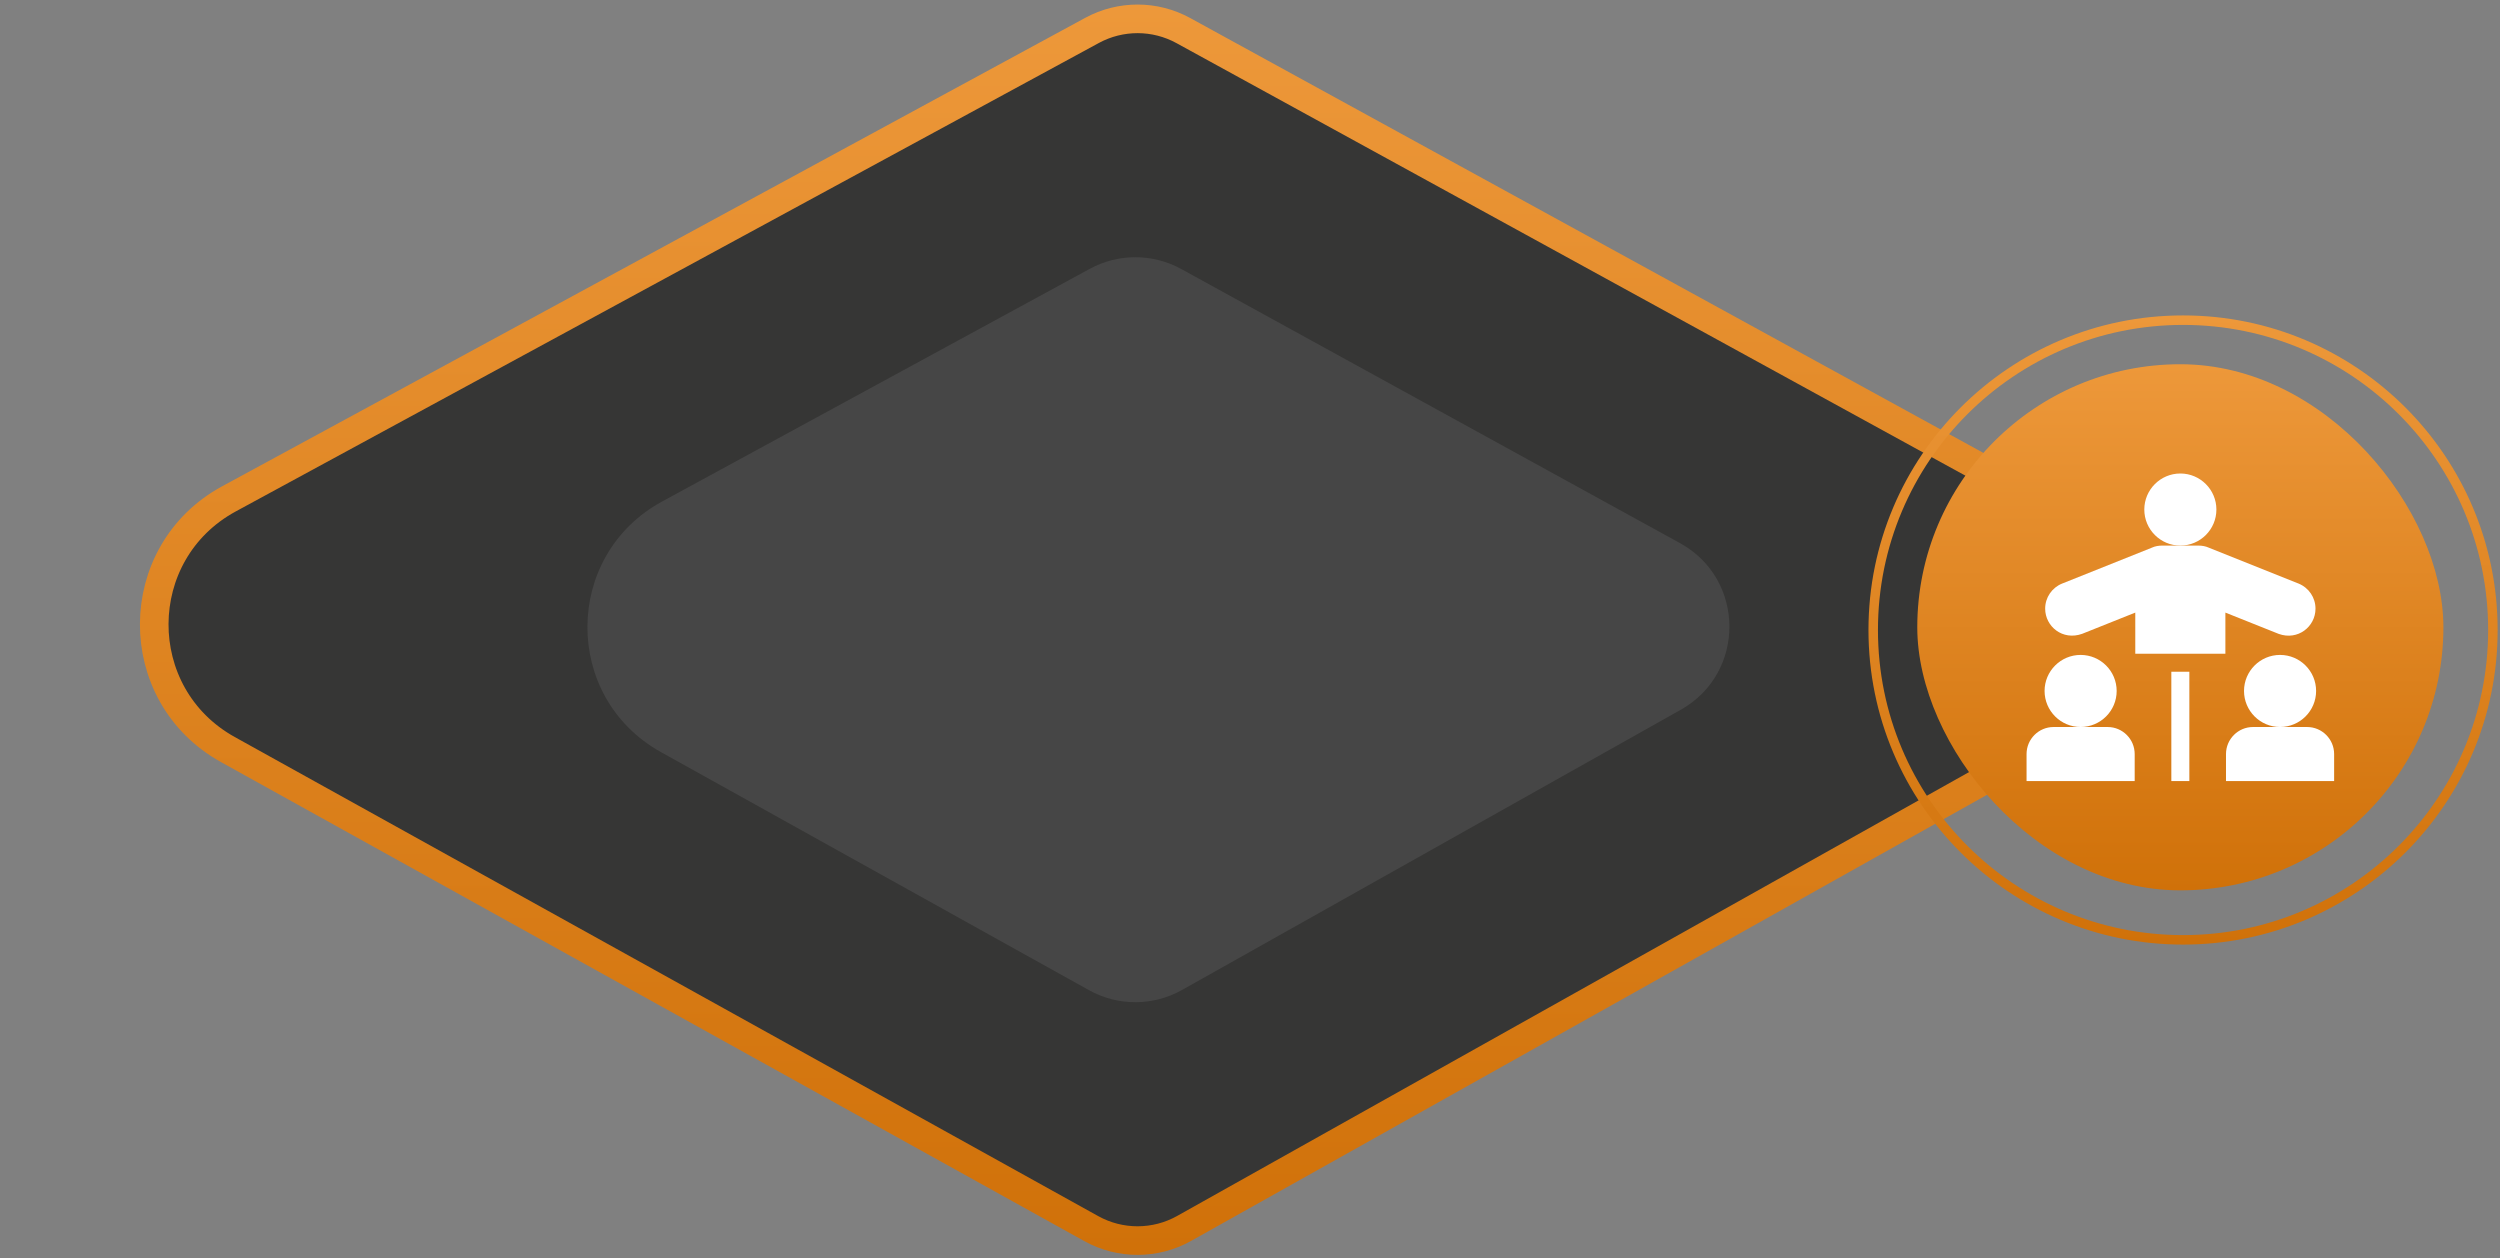
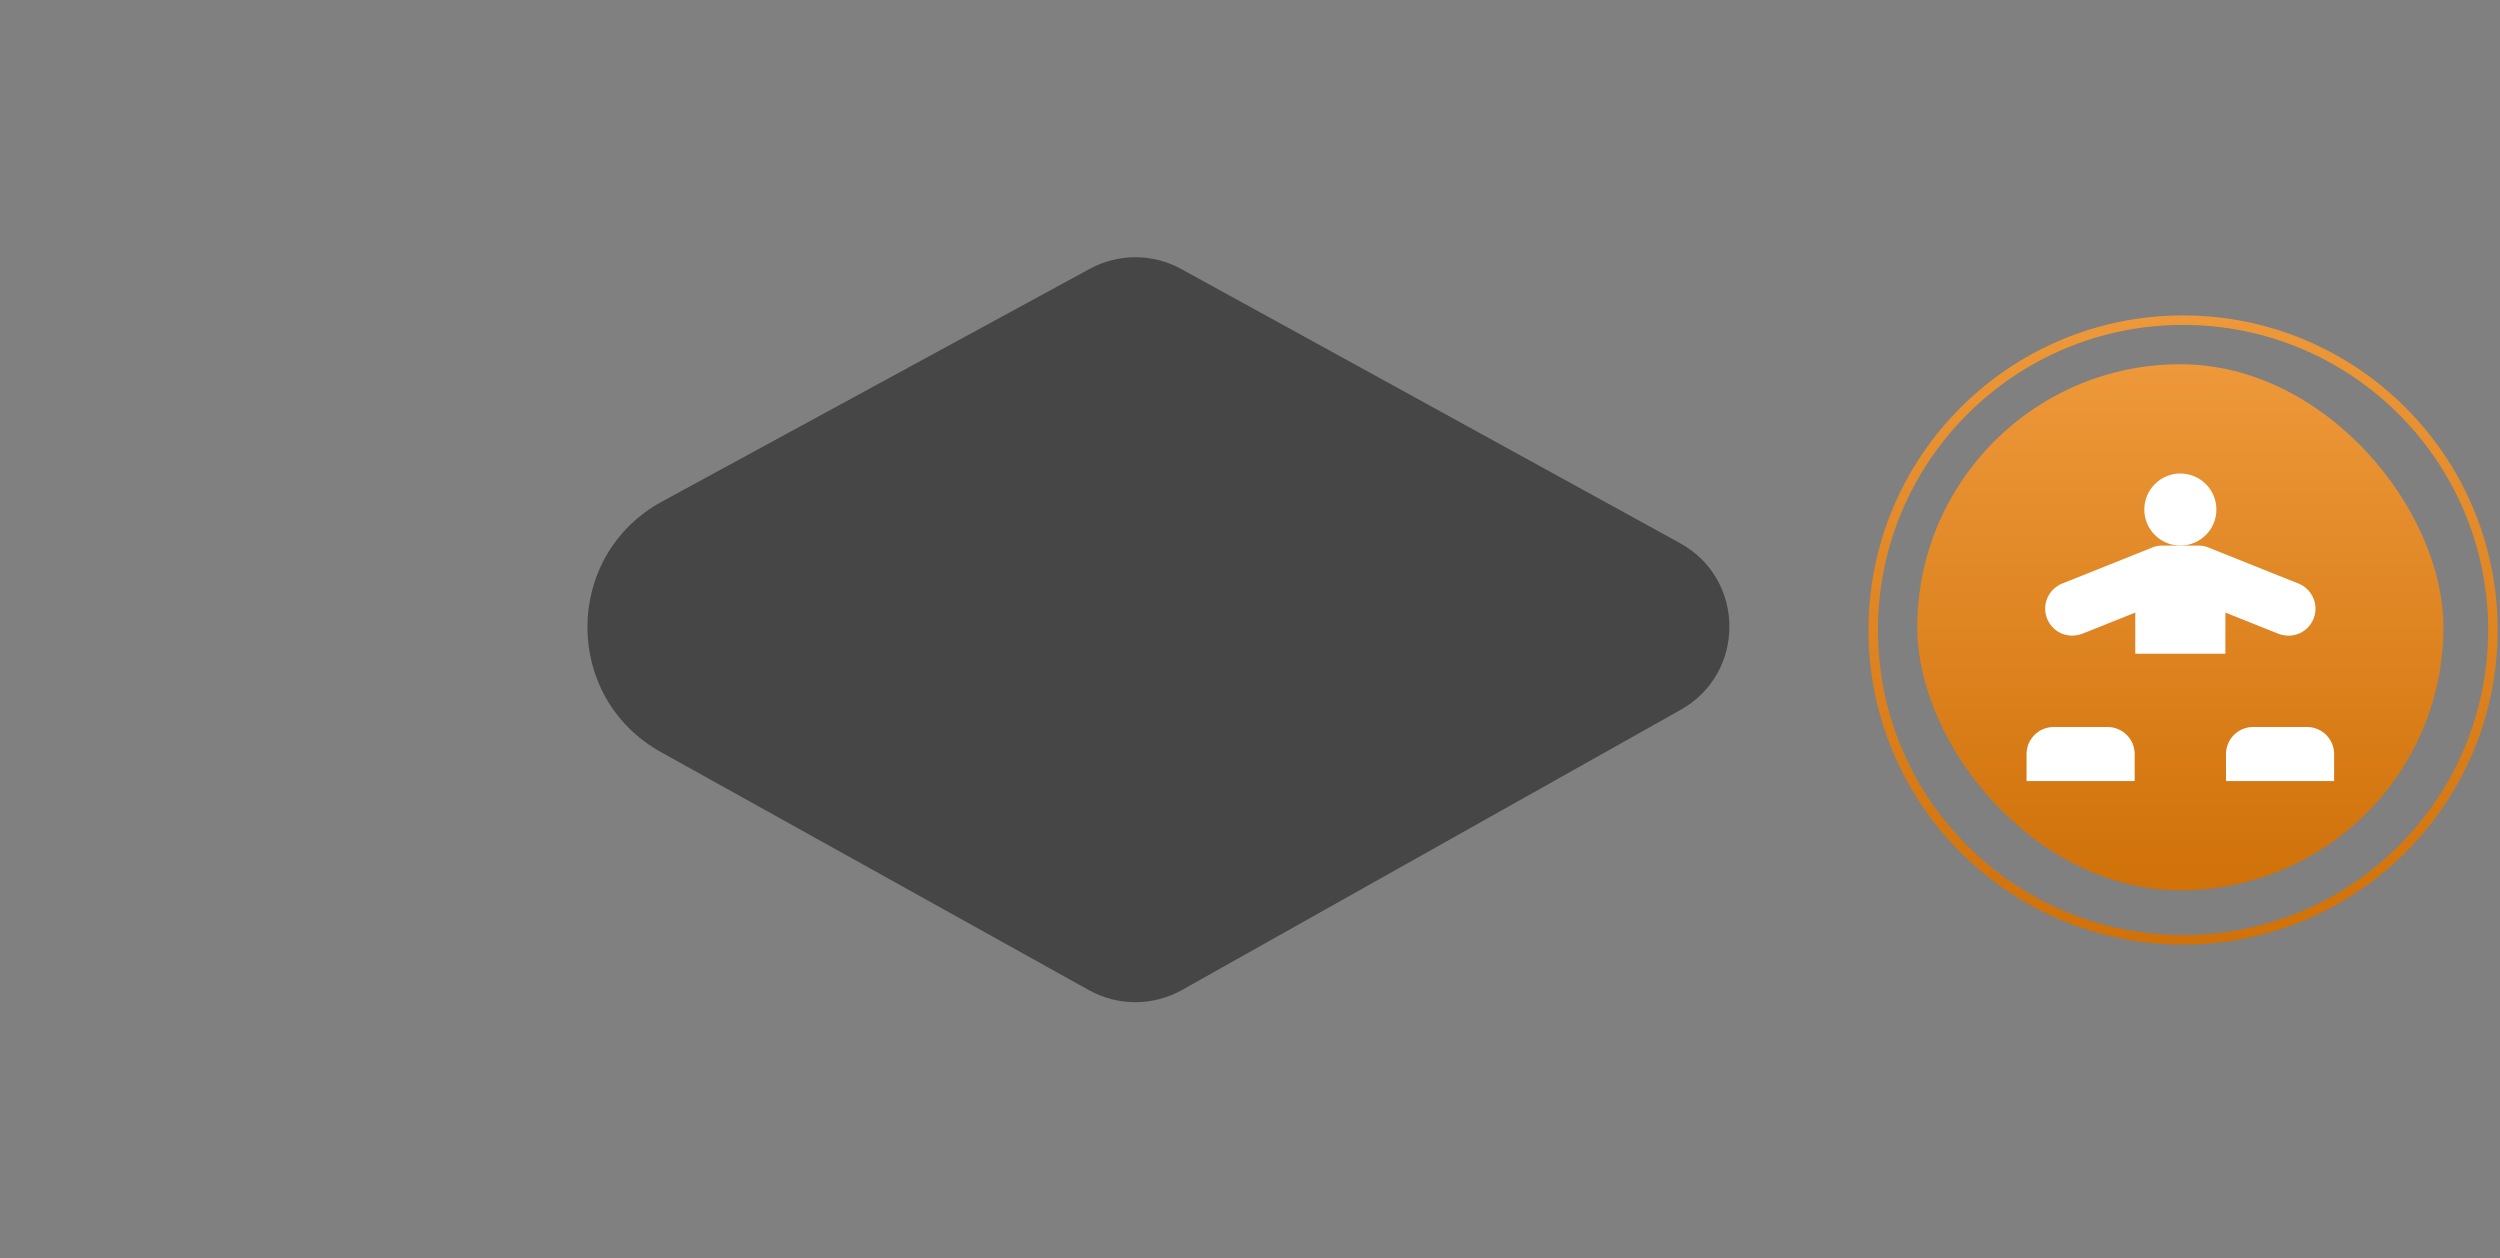
<svg xmlns="http://www.w3.org/2000/svg" width="447" height="225" viewBox="0 0 447 225" fill="none">
  <rect x="0" y="0" width="447" height="225" fill="#808080" stroke="none" />
-   <path d="M40.738 134.017L195.122 219.677C200.289 222.543 206.571 222.53 211.726 219.641L377.996 126.446C389.673 119.901 389.594 103.067 377.857 96.631L211.587 5.47C206.505 2.684 200.355 2.671 195.262 5.435L40.947 89.189C23.213 98.814 23.095 124.227 40.738 134.017Z" fill="#363635" stroke="url(#paint0_linear_1010_3176)" stroke-width="5.113" />
  <path d="M118.173 134.473L194.714 177.044C199.889 179.922 206.186 179.908 211.348 177.008L300.522 126.906C312.178 120.357 312.1 103.548 300.382 97.109L211.209 48.1C206.12 45.303 199.956 45.29 194.854 48.066L118.381 89.67C100.677 99.302 100.559 124.677 118.173 134.473Z" fill="#464646" />
  <circle cx="390.33" cy="112.645" r="55.4" stroke="url(#paint1_linear_1010_3176)" stroke-width="1.697" />
  <rect x="342.809" y="65.125" width="94.07" height="94.07" rx="47.035" fill="url(#paint2_linear_1010_3176)" />
  <g clip-path="url(#clip0_1010_3176)">
-     <path d="M372.015 129.989C368.461 129.989 365.57 127.099 365.57 123.544C365.57 119.99 368.461 117.1 372.015 117.1C375.569 117.1 378.46 119.99 378.46 123.544C378.46 127.099 375.569 129.989 372.015 129.989Z" fill="white" />
    <path d="M389.847 97.552C386.293 97.552 383.402 94.661 383.402 91.107C383.402 87.552 386.293 84.662 389.847 84.662C393.401 84.662 396.292 87.552 396.292 91.107C396.292 94.661 393.401 97.552 389.847 97.552Z" fill="white" />
    <path d="M397.899 116.885H381.788V109.532L372.3 113.323C368.784 114.592 365.676 112 365.676 108.829C365.676 106.848 366.867 105.086 368.712 104.338L384.831 97.891C385.306 97.675 385.93 97.551 386.621 97.551H393.066C393.757 97.551 394.381 97.675 394.921 97.919L410.968 104.335C412.82 105.086 414.011 106.848 414.011 108.829C414.013 112.055 410.845 114.564 407.442 113.343L397.899 109.532V116.885Z" fill="white" />
-     <path d="M407.675 129.989C404.121 129.989 401.23 127.099 401.23 123.544C401.23 119.99 404.121 117.1 407.675 117.1C411.23 117.1 414.12 119.99 414.12 123.544C414.12 127.099 411.23 129.989 407.675 129.989Z" fill="white" />
    <path d="M417.342 139.657H398.008V134.824C398.008 132.158 400.176 129.99 402.841 129.99H412.508C415.174 129.99 417.342 132.158 417.342 134.824V139.657Z" fill="white" />
    <path d="M381.682 139.657H362.348V134.824C362.348 132.158 364.516 129.99 367.181 129.99H376.848C379.514 129.99 381.682 132.158 381.682 134.824V139.657Z" fill="white" />
-     <path d="M388.234 120.107H391.457V139.656H388.234V120.107Z" fill="white" />
  </g>
  <defs>
    <linearGradient id="paint0_linear_1010_3176" x1="202.408" y1="1" x2="202.408" y2="224.288" gradientUnits="userSpaceOnUse">
      <stop stop-color="#ED983A" />
      <stop offset="1" stop-color="#D07109" />
    </linearGradient>
    <linearGradient id="paint1_linear_1010_3176" x1="390.33" y1="56.397" x2="390.33" y2="168.893" gradientUnits="userSpaceOnUse">
      <stop stop-color="#ED983A" />
      <stop offset="1" stop-color="#D07109" />
    </linearGradient>
    <linearGradient id="paint2_linear_1010_3176" x1="389.844" y1="65.125" x2="389.844" y2="159.195" gradientUnits="userSpaceOnUse">
      <stop stop-color="#ED983A" />
      <stop offset="1" stop-color="#D07109" />
    </linearGradient>
    <clipPath id="clip0_1010_3176">
      <rect width="54.995" height="54.995" fill="white" transform="translate(362.348 84.662)" />
    </clipPath>
  </defs>
</svg>